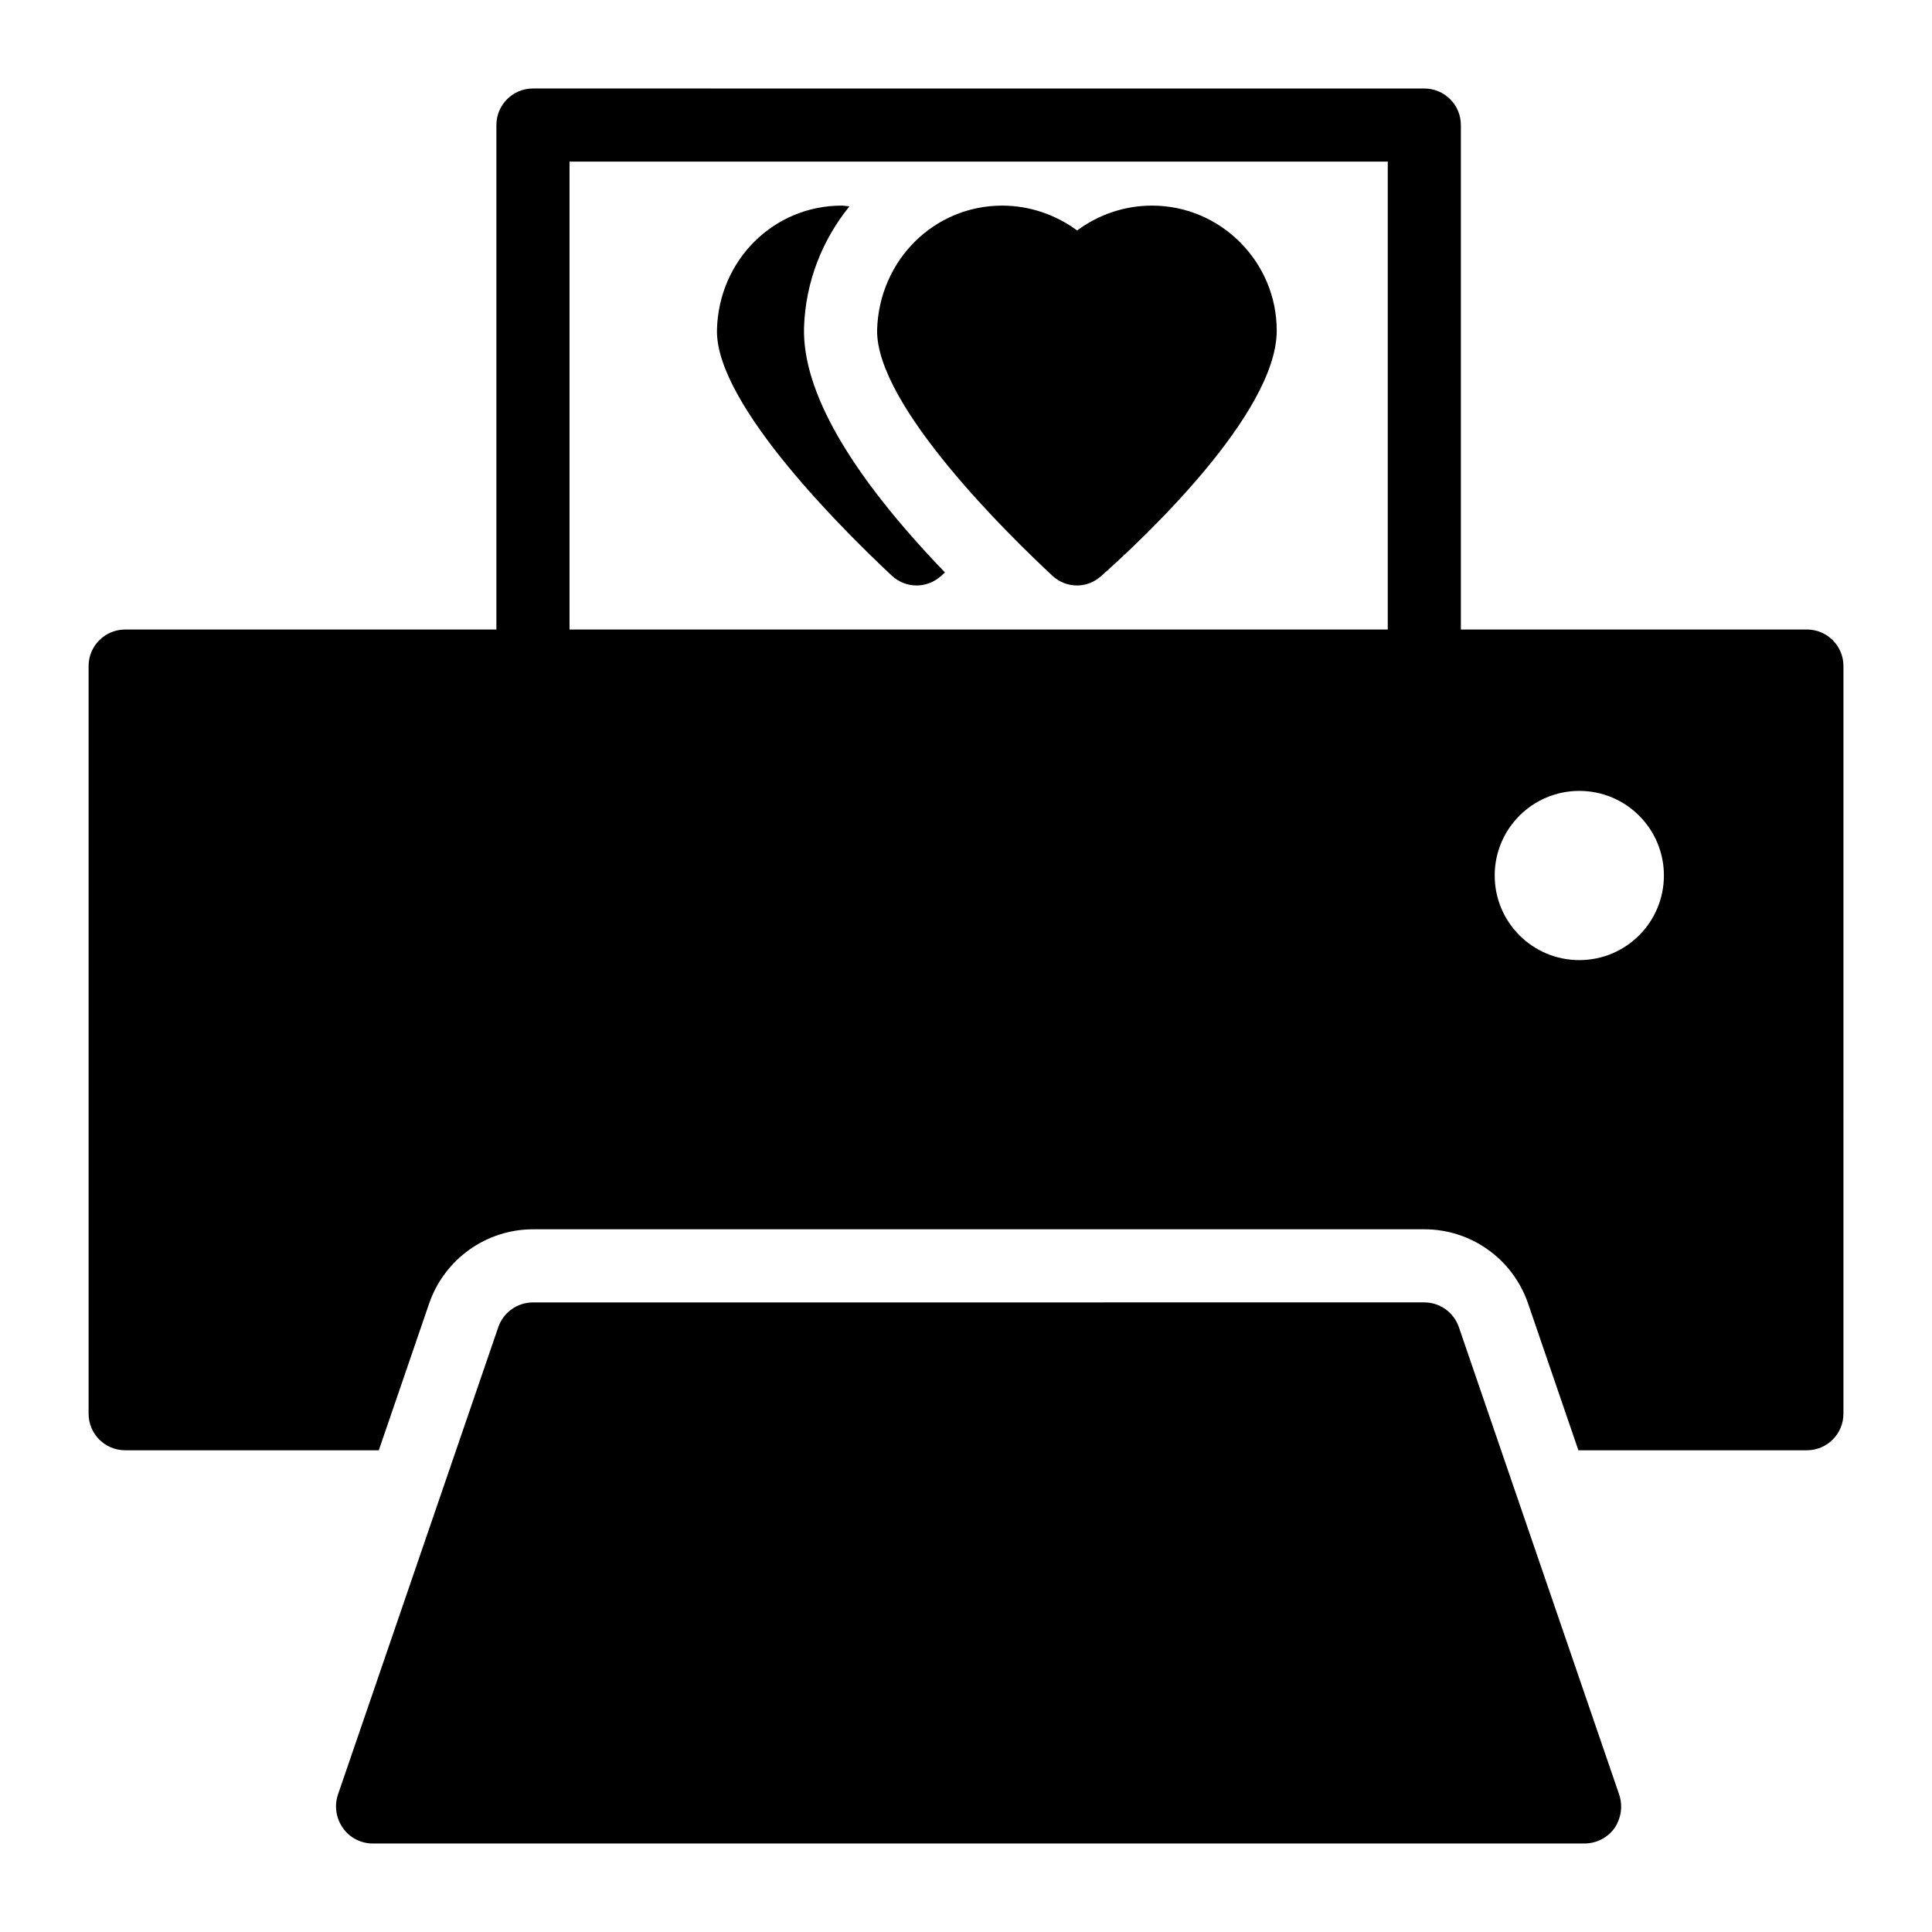
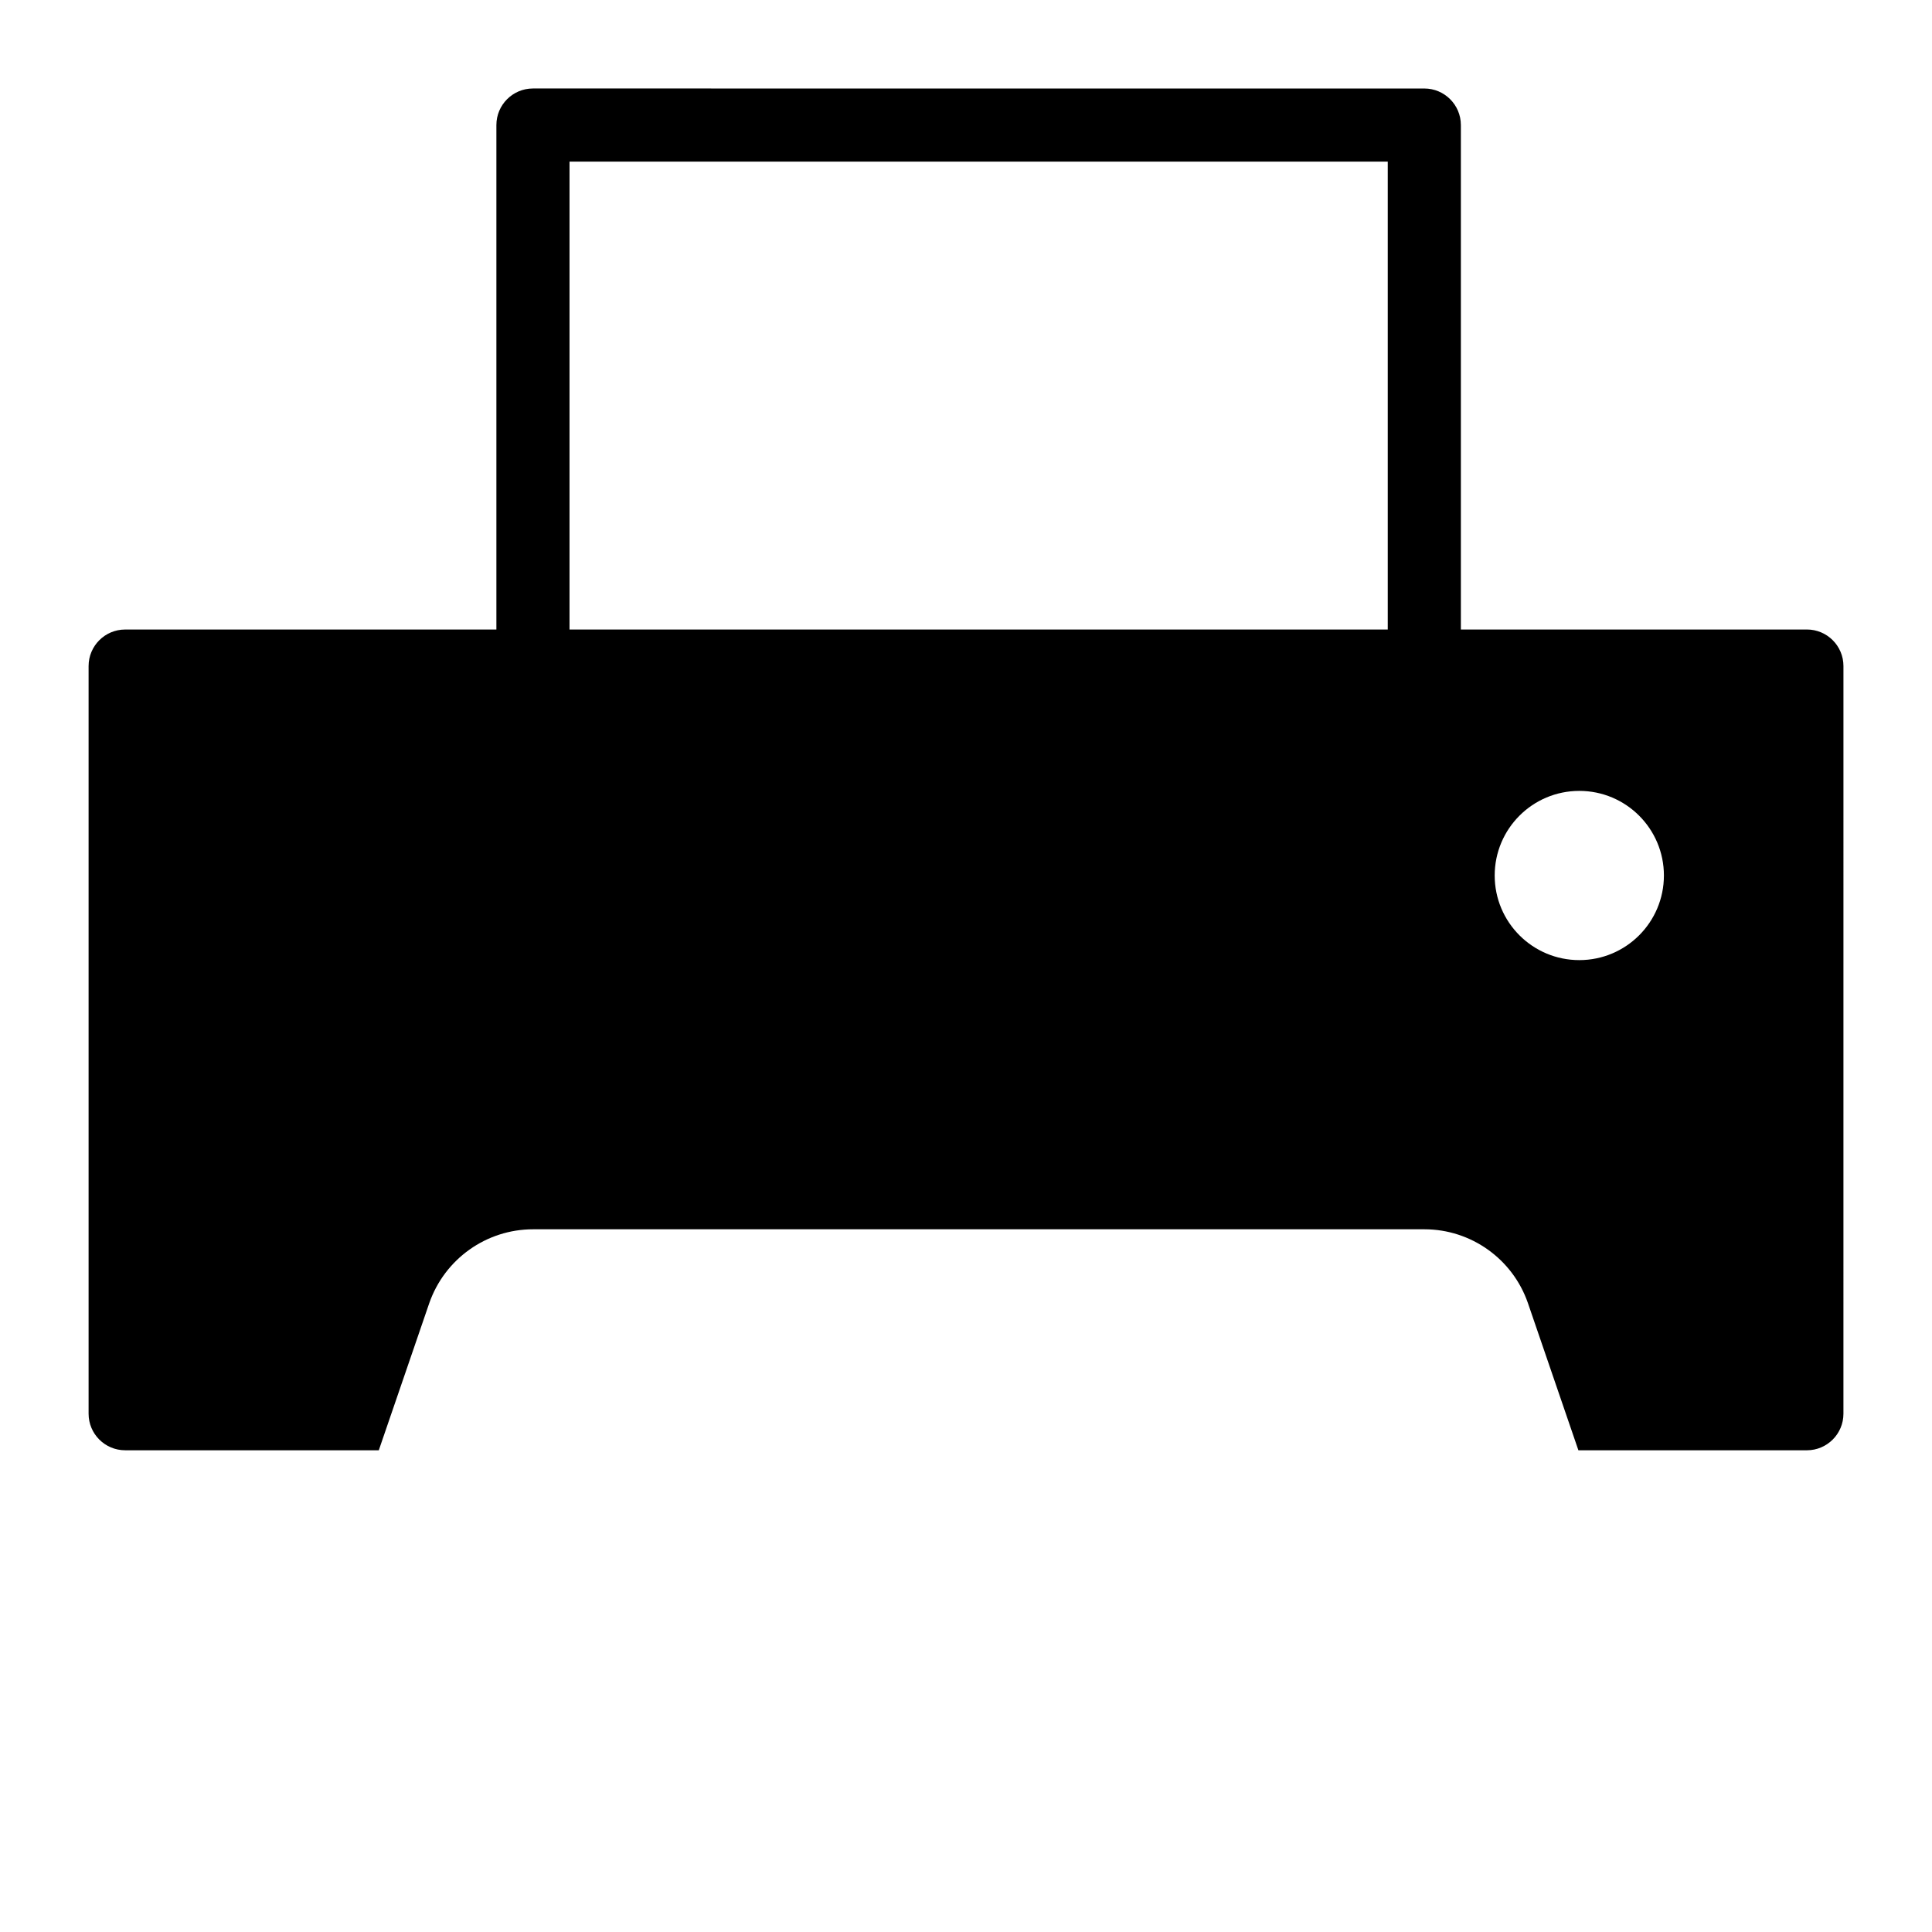
<svg xmlns="http://www.w3.org/2000/svg" fill="#000000" width="800px" height="800px" version="1.1" viewBox="144 144 512 512">
  <g>
-     <path d="m422.86 296.54c1.84 1.742 4.168 2.617 6.59 2.617 2.324 0 4.555-0.871 6.394-2.519 10.949-9.688 46.504-43.02 46.504-65.012 0-18.215-14.824-33.137-33.039-33.137-7.363 0-14.242 2.422-19.863 6.59-5.621-4.168-12.598-6.59-19.863-6.59-18.02 0-32.555 14.438-33.137 32.844-0.477 20.059 35.371 54.938 46.414 65.207z" />
-     <path d="m380.32 296.54c1.84 1.742 4.262 2.617 6.59 2.617 2.324 0 4.648-0.871 6.492-2.519 0.055-0.055 0.461-0.418 1.023-0.93-25.082-26.062-37.762-47.891-37.352-64.844 0.391-12.344 4.934-23.383 12.027-32.172-0.691-0.043-1.355-0.203-2.055-0.203-18.02 0-32.555 14.438-33.039 32.844-0.582 20.059 35.363 54.938 46.312 65.207z" />
-     <path d="m530.59 495.64c-1.355-3.875-5.039-6.492-9.105-6.492l-236.21 0.004c-4.168 0-7.848 2.617-9.203 6.492l-42.535 124.01c-0.969 3.004-0.484 6.199 1.355 8.816 1.742 2.519 4.746 4.07 7.848 4.07h321.18c3.199 0 6.106-1.551 7.945-4.07 1.742-2.617 2.231-5.812 1.258-8.816z" />
    <path d="m622.84 310.83h-91.695v-133.69c0-5.352-4.34-9.688-9.688-9.688l-236.22-0.004c-5.352 0-9.688 4.34-9.688 9.688v133.69l-98.383 0.004c-5.352 0-9.688 4.34-9.688 9.688v198.13c0 5.352 4.34 9.688 9.688 9.688h67.219l13.371-38.98c4.102-11.75 15.152-19.582 27.527-19.582h236.21c12.32 0 23.328 7.828 27.395 19.48l13.402 39.082 60.551 0.004c5.352 0 9.688-4.34 9.688-9.688l0.004-198.14c0-5.352-4.34-9.688-9.691-9.688zm-111.07 0h-216.84v-124h216.84zm50.762 87.609c-12.383 0-22.422-10.039-22.422-22.422s10.039-22.422 22.422-22.422c12.383 0 22.422 10.039 22.422 22.422-0.004 12.383-10.039 22.422-22.422 22.422z" />
  </g>
</svg>